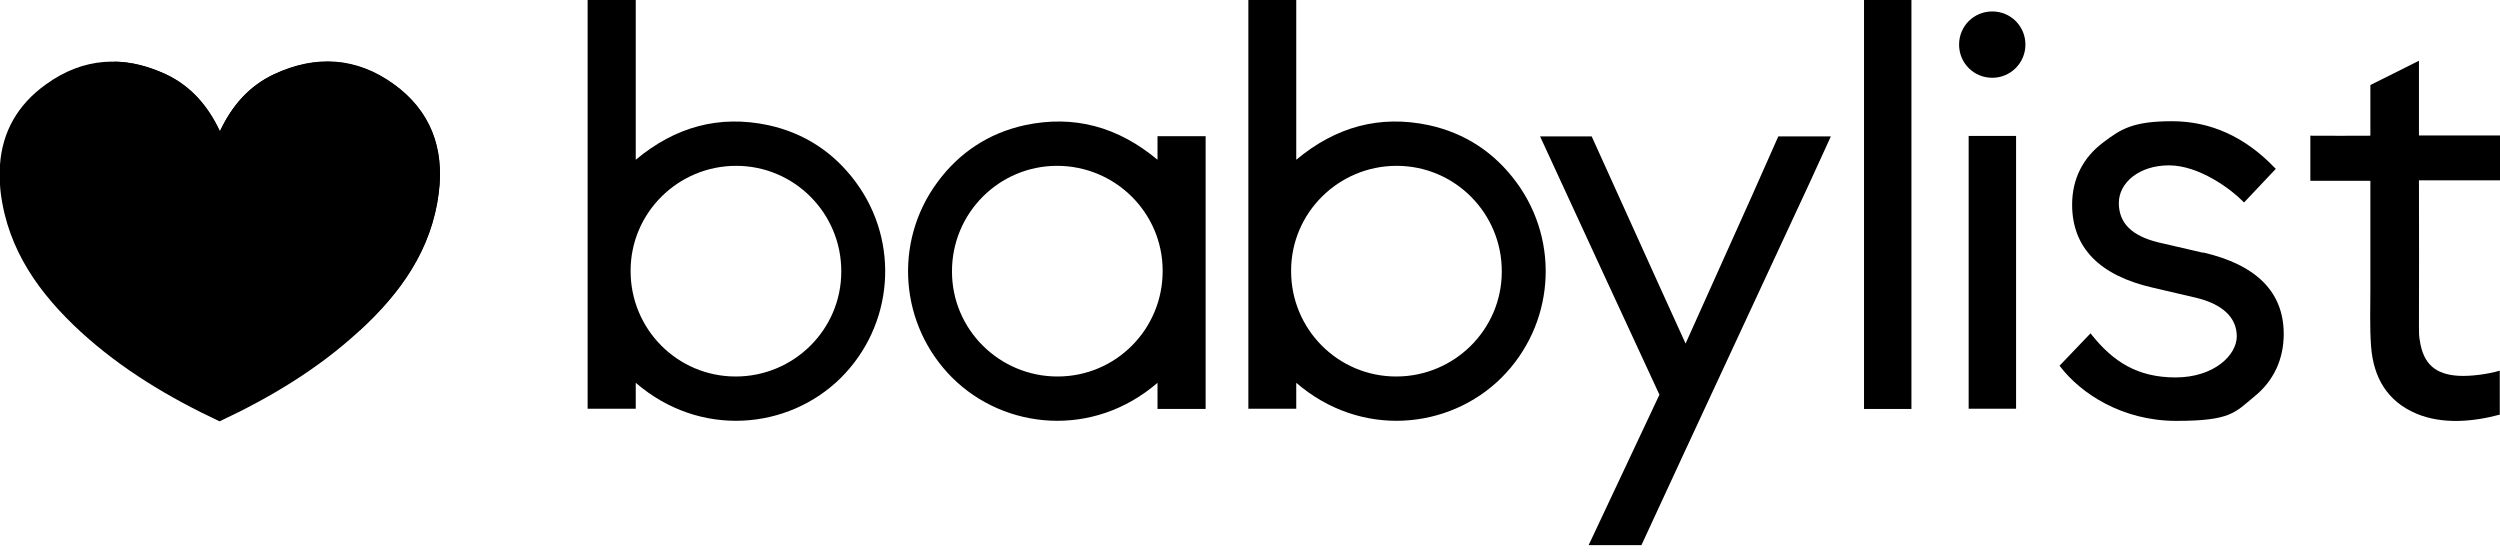
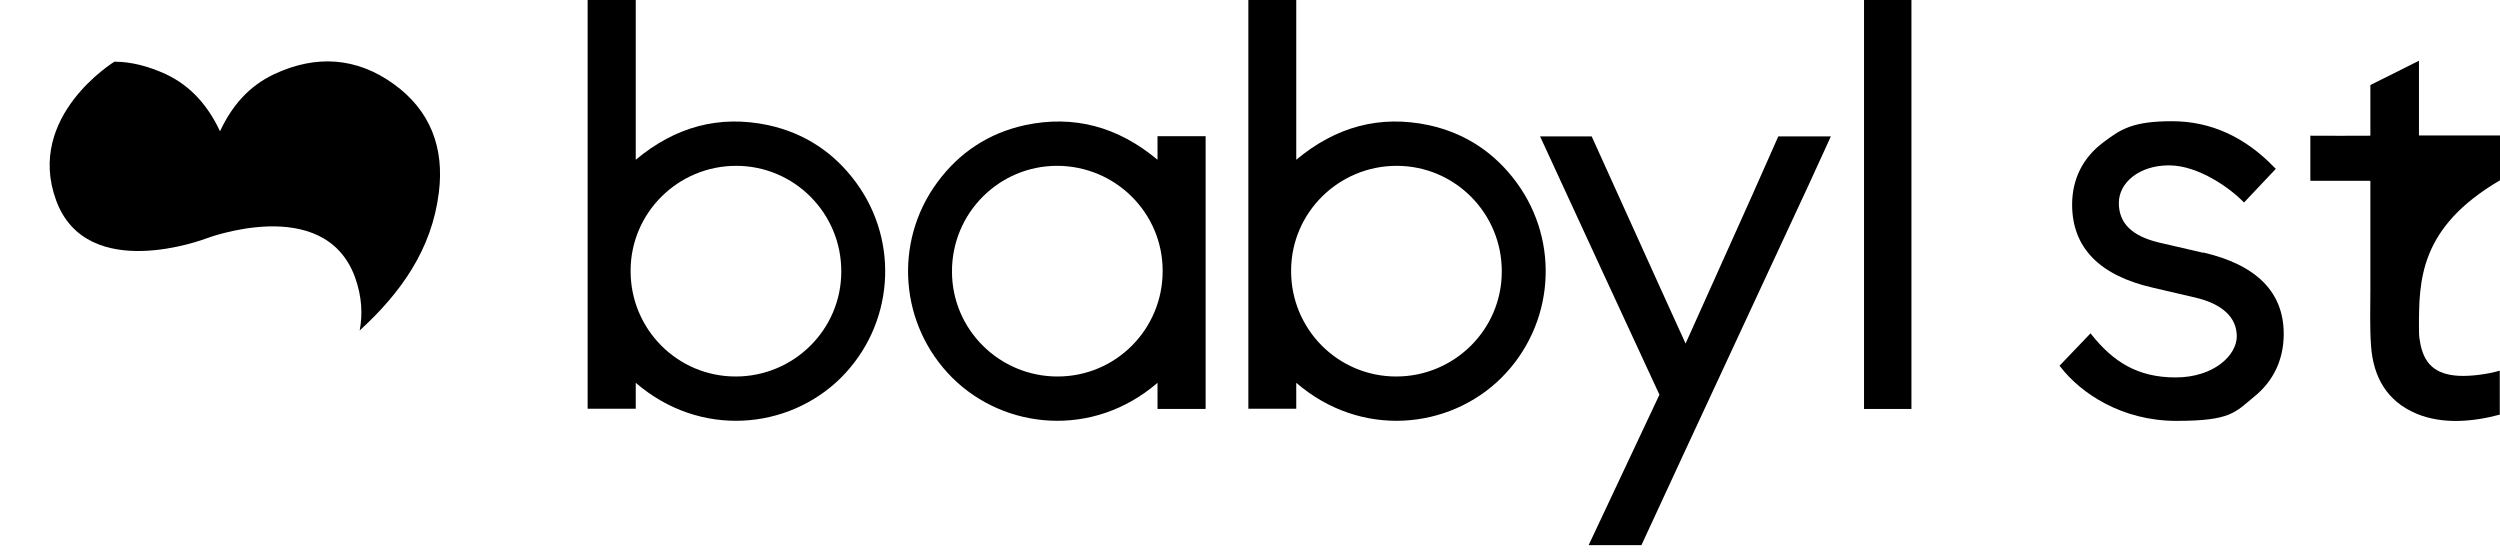
<svg xmlns="http://www.w3.org/2000/svg" fill="none" viewBox="0 0 180 40" height="40" width="180">
  <path fill="black" d="M158.61 18.195L155.415 17.455C153.481 16.984 152.556 16.059 152.556 14.613C152.556 13.167 154.002 11.906 156.172 11.906C158.341 11.906 160.645 13.638 161.452 14.462L161.57 14.58L163.857 12.158L163.756 12.057C161.637 9.854 159.165 8.728 156.39 8.728C153.616 8.728 152.724 9.266 151.429 10.258C149.966 11.351 149.193 12.898 149.193 14.731C149.193 17.825 151.16 19.843 155.028 20.718L158.055 21.424C160.006 21.878 161.048 22.853 161.048 24.215C161.048 25.577 159.4 27.175 156.642 27.175C153.885 27.175 152.153 26.031 150.622 24.131L150.521 23.997L148.285 26.334L148.369 26.435C149.815 28.302 152.758 30.303 156.693 30.303C160.628 30.303 160.914 29.697 162.309 28.554C163.705 27.427 164.428 25.863 164.428 24.047C164.428 21.037 162.478 19.07 158.627 18.178" clip-rule="evenodd" fill-rule="evenodd" />
-   <path fill="black" d="M145.83 3.212C145.83 4.524 144.77 5.6 143.442 5.6C142.113 5.6 141.054 4.54 141.054 3.212C141.054 1.883 142.113 0.824 143.442 0.824C144.77 0.824 145.83 1.883 145.83 3.212Z" clip-rule="evenodd" fill-rule="evenodd" />
-   <path fill="black" d="M145.157 9.77V29.428H141.743V9.787H145.157" clip-rule="evenodd" fill-rule="evenodd" />
  <path fill="black" d="M137.623 0H134.21V29.445H137.623V0Z" />
  <path fill="black" d="M61.631 13.133C60.05 10.981 57.932 9.585 55.325 9.013C51.777 8.257 48.615 9.131 45.774 11.502V0H42.309V29.428H45.774C45.774 29.428 45.774 27.545 45.774 27.562C50.415 31.564 56.771 30.942 60.538 27.209C64.339 23.425 64.809 17.455 61.631 13.133ZM52.971 27.108C48.767 27.108 45.387 23.694 45.404 19.49C45.404 15.319 48.817 11.94 53.005 11.94C57.192 11.94 60.589 15.353 60.572 19.557C60.572 23.728 57.158 27.108 52.971 27.108Z" clip-rule="evenodd" fill-rule="evenodd" />
  <path fill="black" d="M109.187 13.133C107.607 10.981 105.488 9.585 102.881 9.013C99.333 8.257 96.172 9.131 93.33 11.502V0H89.882V29.428H93.33C93.33 29.428 93.33 27.545 93.33 27.562C97.971 31.564 104.327 30.942 108.094 27.209C111.895 23.425 112.366 17.455 109.187 13.133ZM100.527 27.108C96.323 27.108 92.943 23.694 92.96 19.49C92.96 15.319 96.373 11.94 100.561 11.94C104.748 11.94 108.145 15.353 108.128 19.557C108.128 23.728 104.714 27.108 100.527 27.108Z" />
  <path fill="black" d="M83.341 9.804V11.502C80.499 9.131 77.337 8.257 73.789 9.013C71.183 9.585 69.064 10.981 67.483 13.133C64.305 17.455 64.776 23.425 68.576 27.209C72.343 30.942 78.7 31.564 83.341 27.562C83.341 27.545 83.341 29.428 83.341 29.428L83.324 29.445H86.805V9.804H83.341ZM76.144 27.108C71.956 27.108 68.543 23.728 68.543 19.557C68.526 15.353 71.923 11.94 76.11 11.94C80.297 11.94 83.711 15.319 83.711 19.49C83.728 23.694 80.347 27.108 76.144 27.108Z" clip-rule="evenodd" fill-rule="evenodd" />
  <path fill="black" d="M114.383 39.249L119.479 28.419C116.755 22.55 113.593 15.69 110.886 9.821H114.602C116.183 13.302 117.915 17.152 119.496 20.633C120.101 21.962 120.706 23.29 121.362 24.736C122.337 22.567 123.262 20.516 124.187 18.447C125.415 15.723 126.844 12.545 128.038 9.821H131.822C131.284 10.981 130.779 12.108 130.275 13.201C126.575 21.188 121.867 31.261 118.184 39.249H114.383Z" clip-rule="evenodd" fill-rule="evenodd" />
-   <path fill="black" d="M180 29.849C178.066 30.37 175.863 30.572 173.98 29.782C171.861 28.89 170.886 27.158 170.717 24.938C170.617 23.576 170.667 22.214 170.667 20.835V13.016H166.345V9.77C167.506 9.787 169.507 9.77 170.667 9.77V6.121C171.743 5.583 173.004 4.961 174.165 4.372V9.753H180C180 9.753 180 12.999 180 12.982H174.165C174.182 16.379 174.165 20.213 174.165 23.593C174.165 23.913 174.165 24.232 174.232 24.552C174.484 26.2 175.342 26.956 177.007 27.057C177.881 27.108 179.142 26.939 179.983 26.687V29.815L180 29.849Z" clip-rule="evenodd" fill-rule="evenodd" />
-   <path fill="black" d="M0 13.268V11.855C0.168 9.518 1.244 7.55 3.313 6.071C5.987 4.137 8.913 3.952 11.906 5.348C13.772 6.222 14.983 7.668 15.824 9.467C16.665 7.685 17.876 6.222 19.742 5.348C22.735 3.969 25.661 4.154 28.335 6.071C30.975 7.971 31.984 10.645 31.581 13.873C31.059 18.027 28.772 21.172 25.796 23.896C22.836 26.603 19.439 28.638 15.807 30.336C12.192 28.638 8.778 26.603 5.818 23.896C2.859 21.172 0.572 18.027 0.05 13.873C0.034 13.671 0 13.47 0 13.268Z" clip-rule="evenodd" fill-rule="evenodd" />
+   <path fill="black" d="M180 29.849C178.066 30.37 175.863 30.572 173.98 29.782C171.861 28.89 170.886 27.158 170.717 24.938C170.617 23.576 170.667 22.214 170.667 20.835V13.016H166.345V9.77C167.506 9.787 169.507 9.77 170.667 9.77V6.121C171.743 5.583 173.004 4.961 174.165 4.372V9.753H180C180 9.753 180 12.999 180 12.982C174.182 16.379 174.165 20.213 174.165 23.593C174.165 23.913 174.165 24.232 174.232 24.552C174.484 26.2 175.342 26.956 177.007 27.057C177.881 27.108 179.142 26.939 179.983 26.687V29.815L180 29.849Z" clip-rule="evenodd" fill-rule="evenodd" />
  <path fill="black" d="M8.24 4.44C8.24 4.44 1.833 8.358 4.036 14.412C6.239 20.465 14.798 17.186 14.798 17.186C14.798 17.186 23.341 13.907 25.561 19.961C26.065 21.357 26.116 22.651 25.897 23.795C28.84 21.104 31.093 17.977 31.598 13.857C32.001 10.645 30.992 7.954 28.352 6.054C25.678 4.12 22.752 3.935 19.759 5.331C17.892 6.205 16.682 7.651 15.841 9.451C15 7.668 13.789 6.205 11.923 5.331C10.662 4.759 9.434 4.44 8.206 4.44H8.257" clip-rule="evenodd" fill-rule="evenodd" />
</svg>